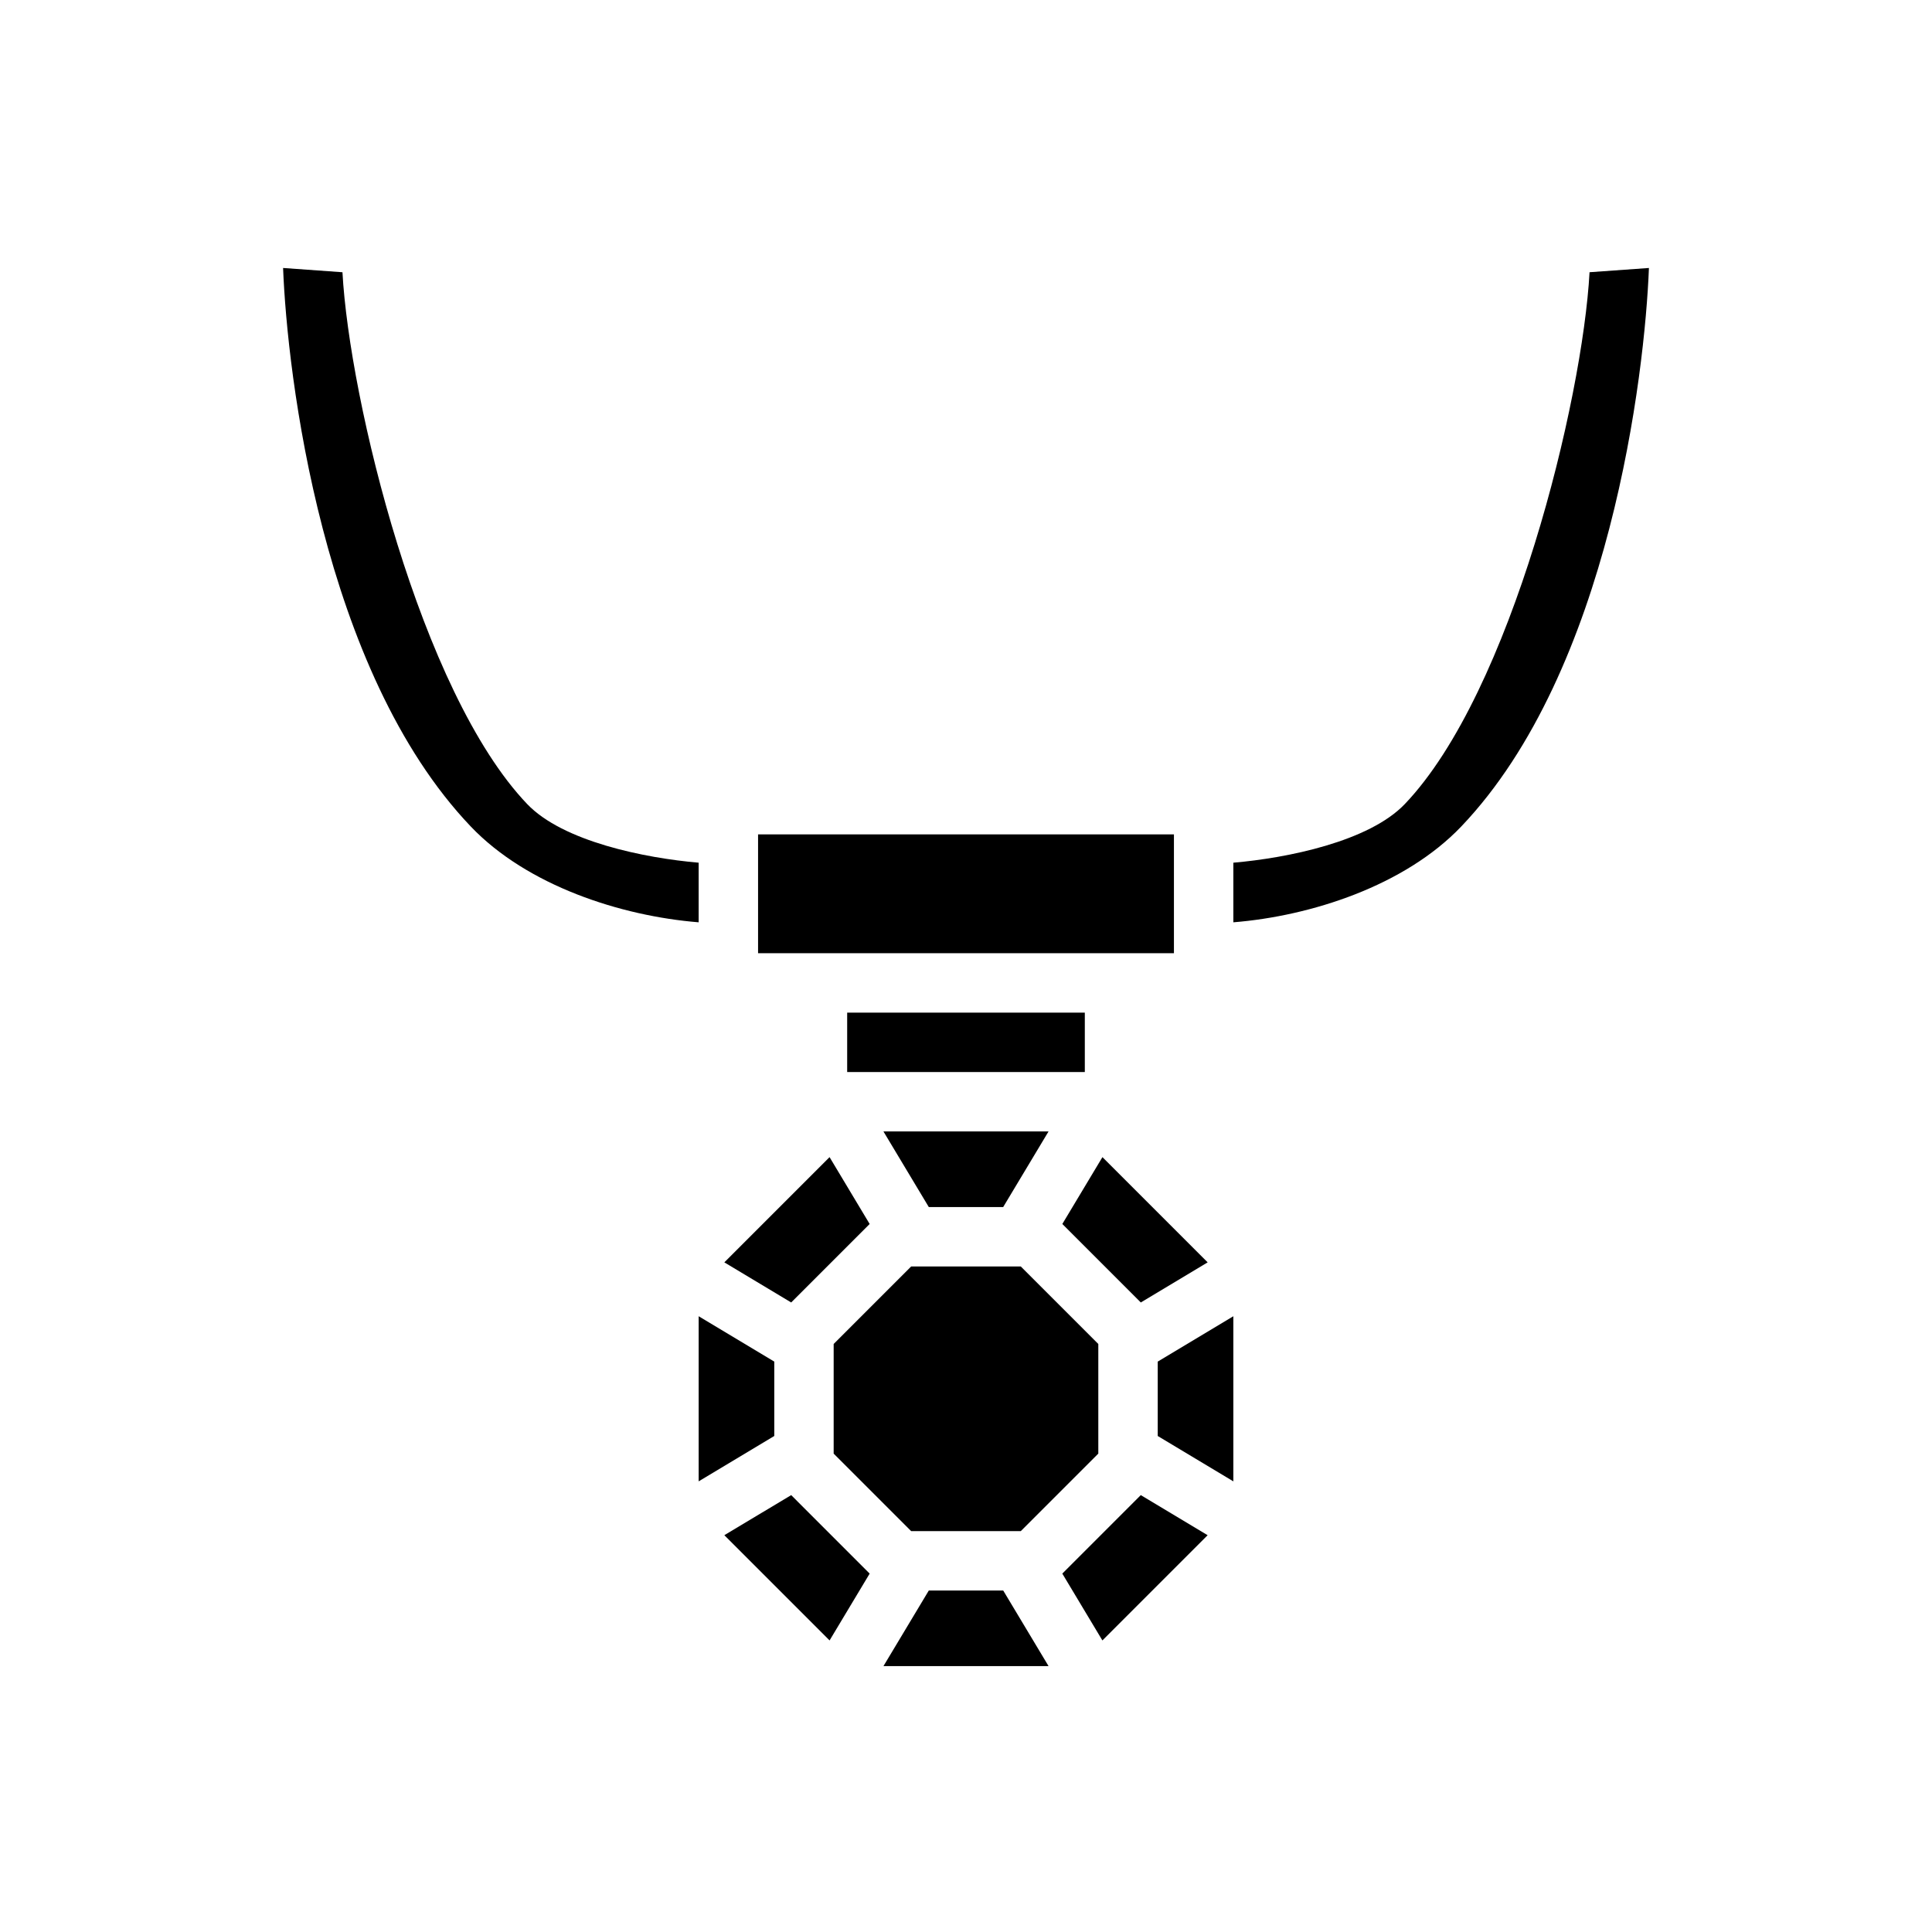
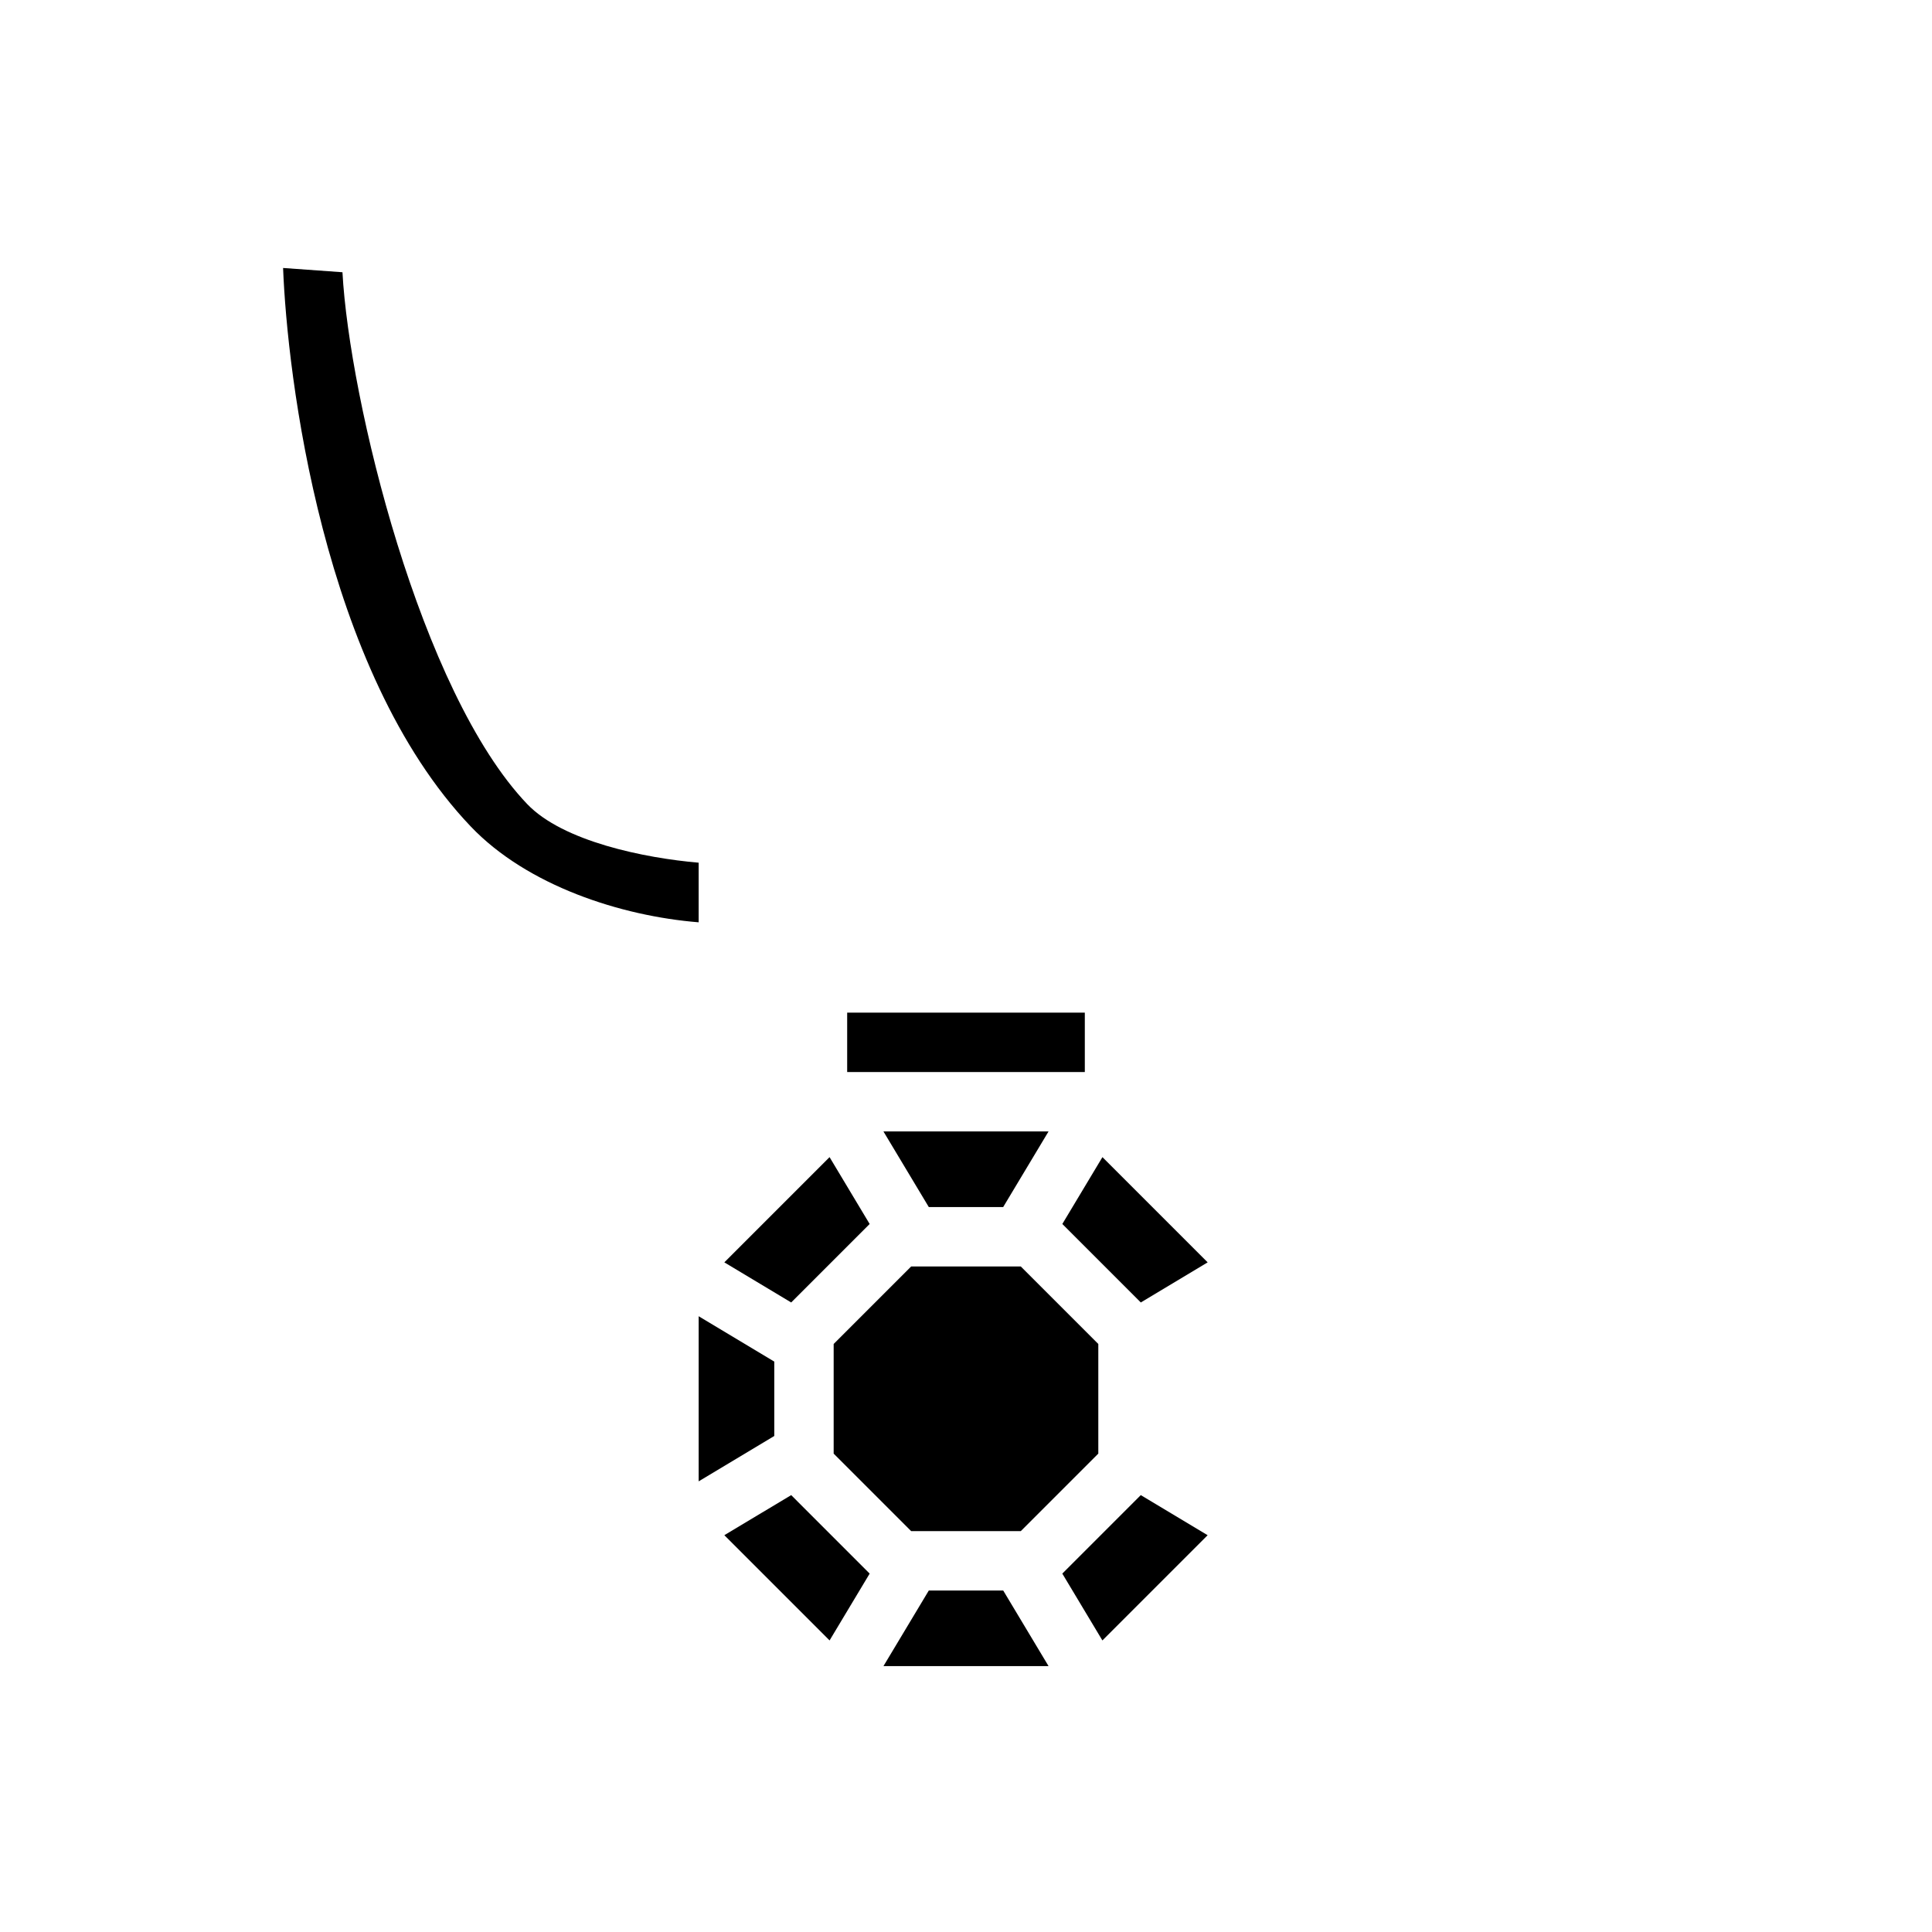
<svg xmlns="http://www.w3.org/2000/svg" fill="#000000" width="800px" height="800px" version="1.1" viewBox="144 144 512 512">
  <g>
    <path d="m409.86 565.5h-19.715l-12.02 20.039h43.754z" />
    <path d="m446.32 540.22-20.797 20.801 10.625 17.711 27.887-27.887z" />
    <path d="m374.47 561.02-20.797-20.801-17.715 10.625 27.887 27.887z" />
-     <path d="m450.81 504.84v19.715l20.039 12.023v-43.758z" />
+     <path d="m450.81 504.84v19.715v-43.758z" />
    <path d="m349.19 524.55v-19.715l-20.039-12.02v43.758z" />
    <path d="m353.67 489.17 20.797-20.801-10.625-17.715-27.887 27.887z" />
    <path d="m364.93 500.17v29.051l20.539 20.543h29.051l20.543-20.543v-29.051l-20.543-20.539h-29.051z" />
-     <path d="m360.64 396.61h94.465v-31.488h-110.21v31.488z" />
    <path d="m329.15 388.42v-15.797c-14.27-1.227-35.945-5.609-45.43-15.527-28.336-29.664-47.137-107.19-48.965-140.95l-15.734-1.129c1.078 28.02 10.316 106.66 49.742 148.02 14.969 15.695 39.789 23.727 60.387 25.383z" />
    <path d="m368.51 412.36h62.977v15.742h-62.977z" />
    <path d="m390.14 463.88h19.715l12.02-20.035h-43.754z" />
-     <path d="m470.85 388.42c20.598-1.656 45.422-9.691 60.391-25.383 39.426-41.352 48.664-120 49.742-148.02l-15.738 1.125c-1.828 33.758-20.629 111.29-48.965 140.95-9.484 9.922-31.164 14.305-45.43 15.531z" />
    <path d="m425.53 468.37 20.797 20.801 17.715-10.629-27.887-27.887z" />
  </g>
</svg>